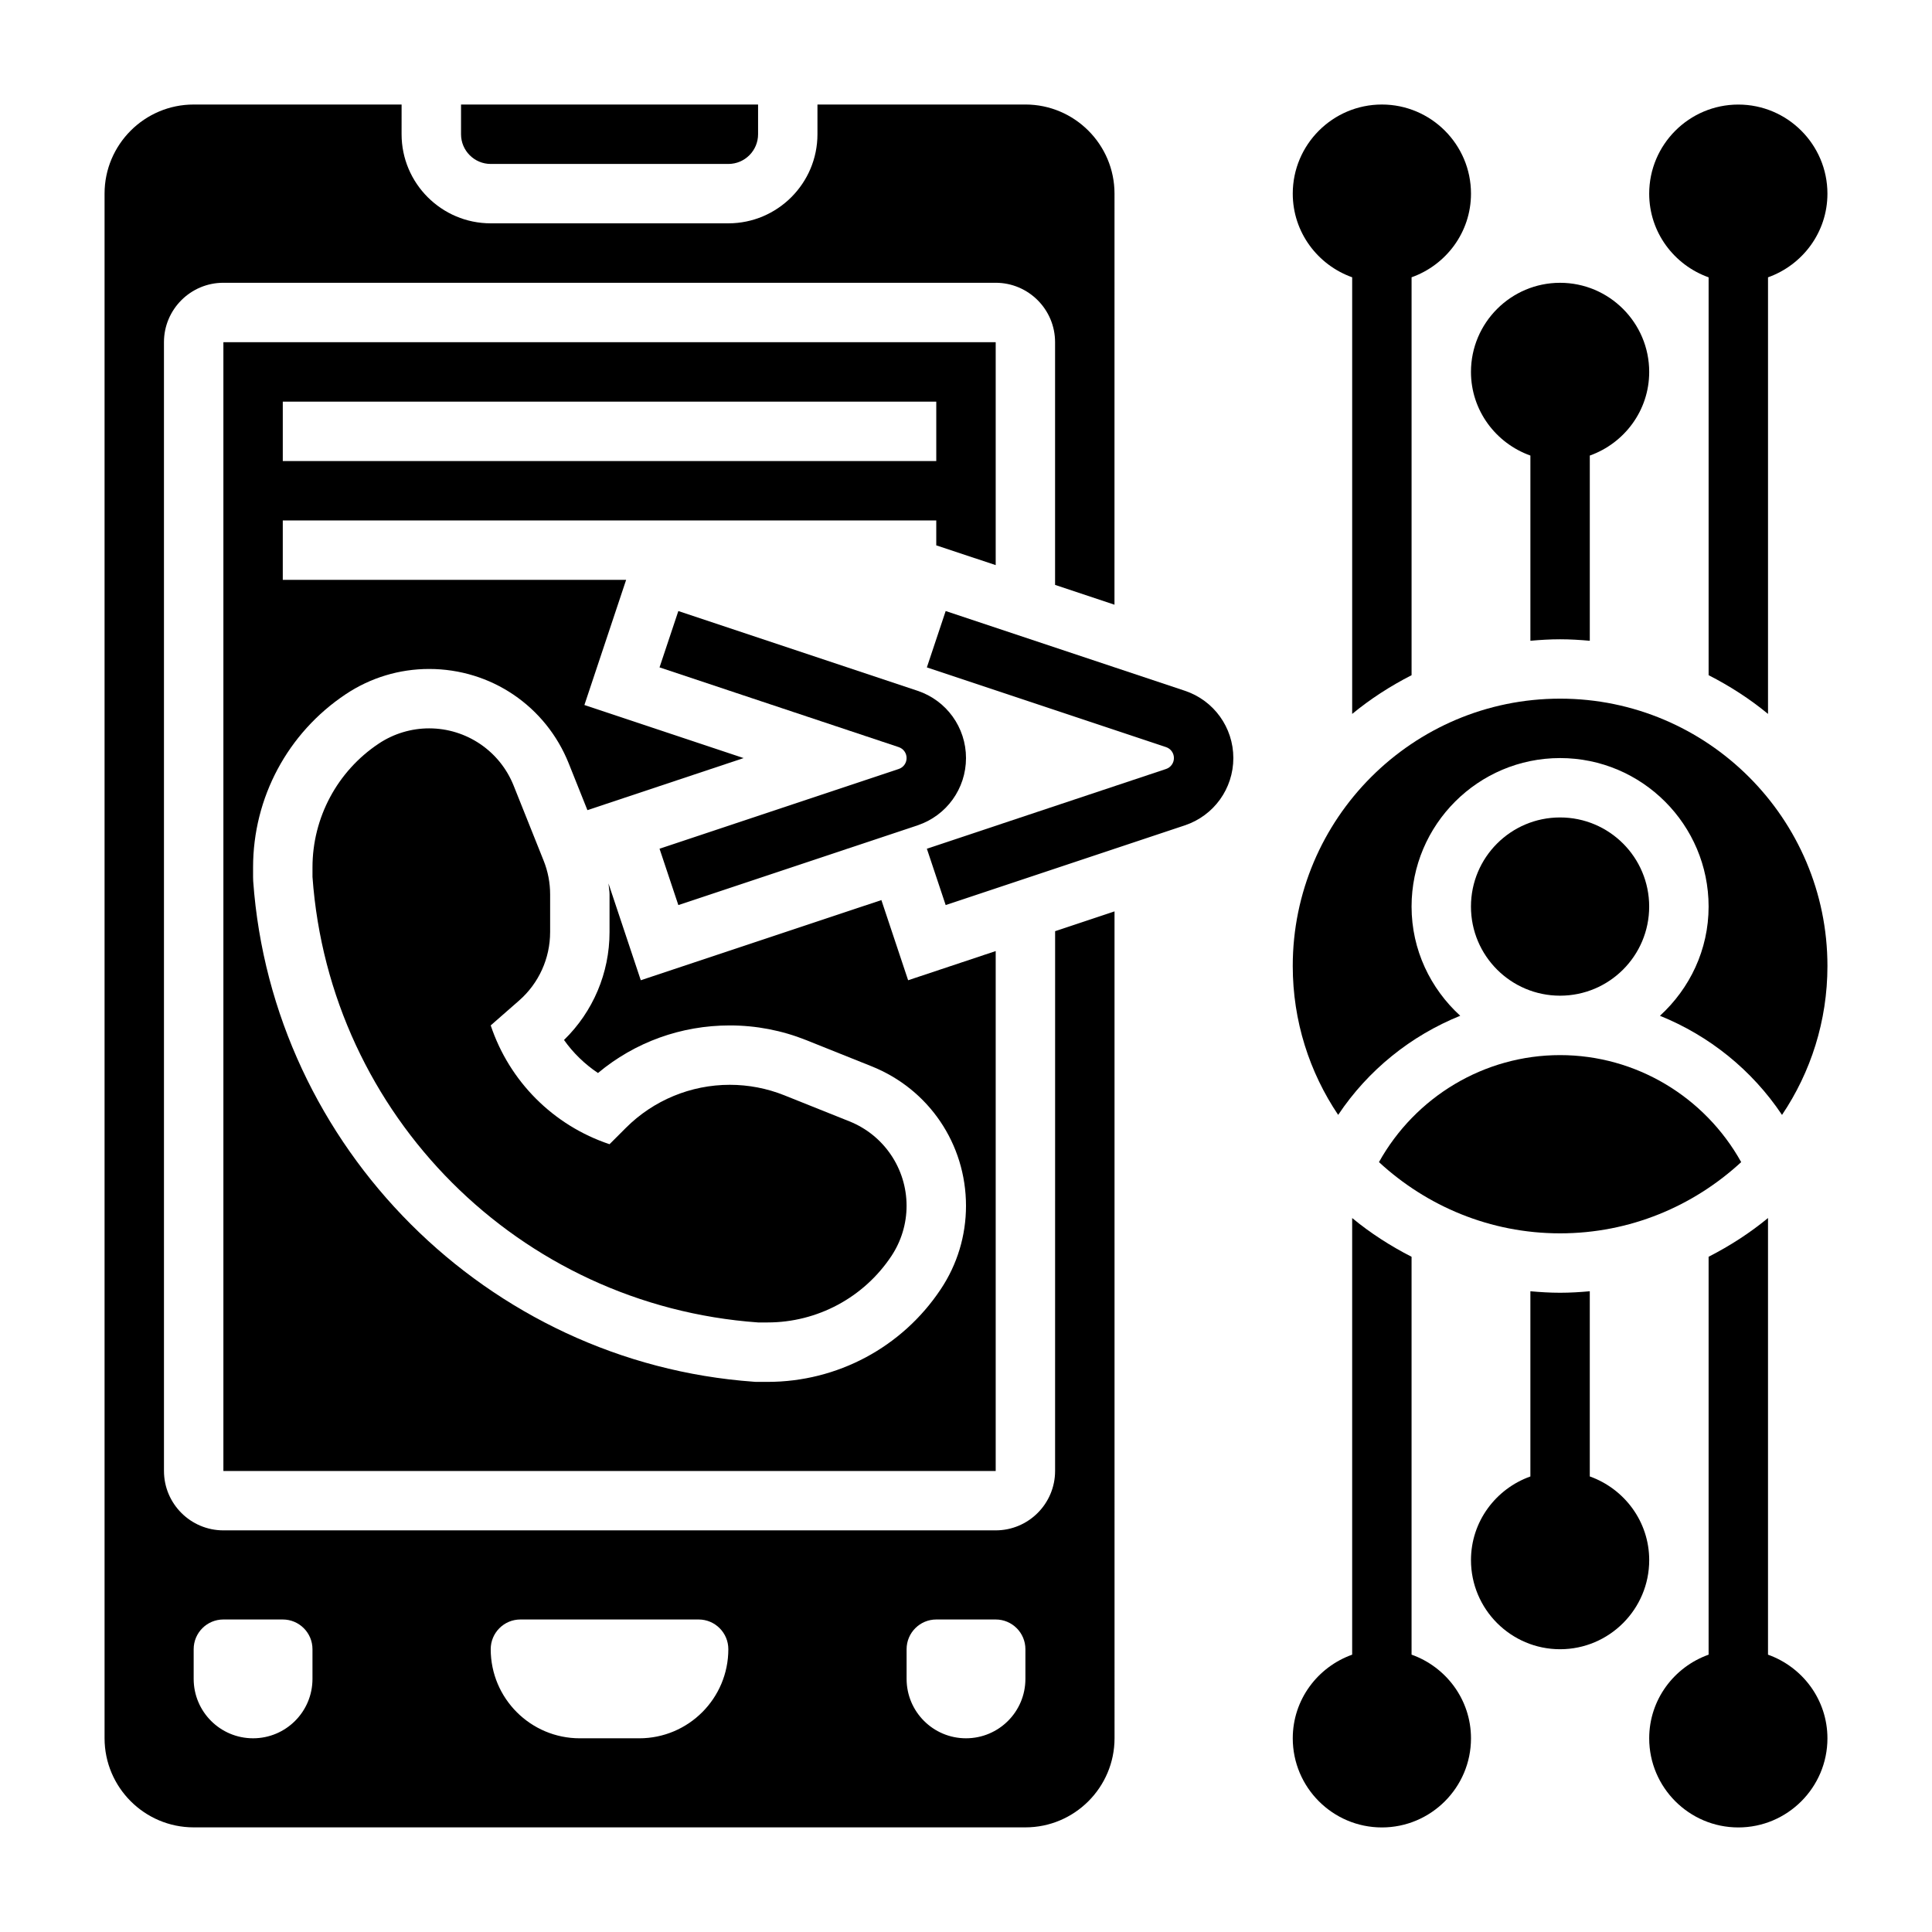
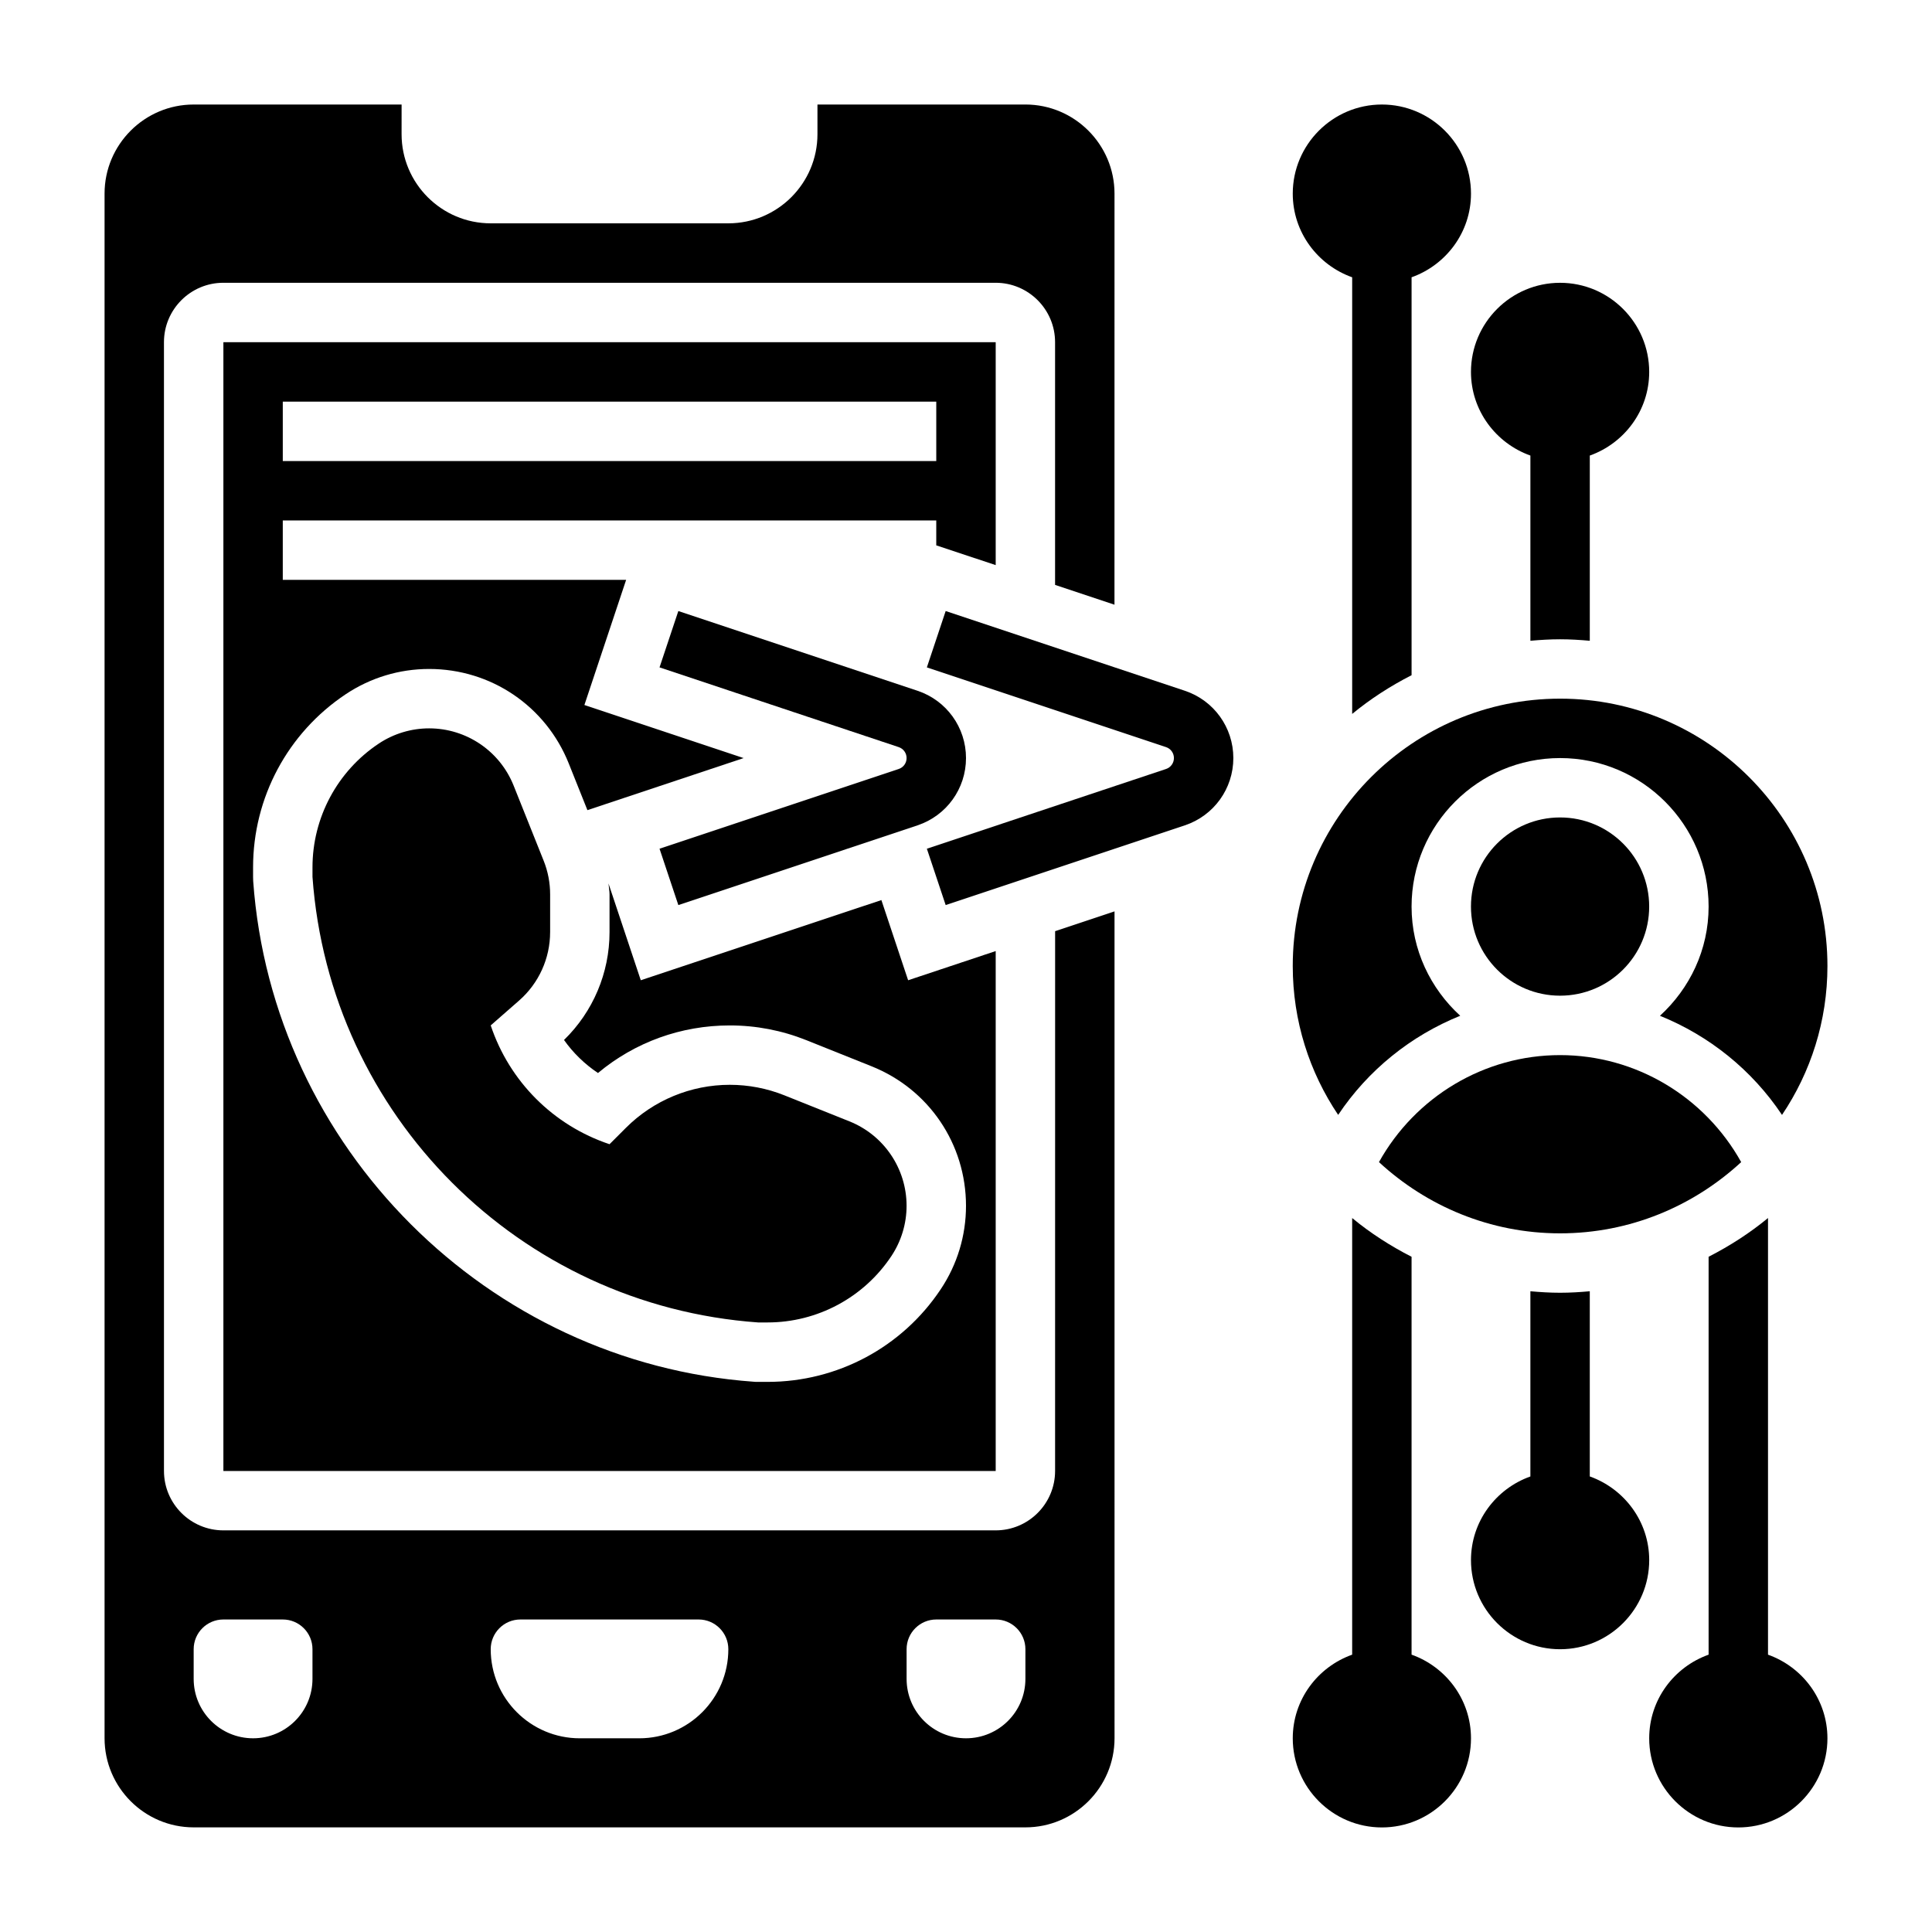
<svg xmlns="http://www.w3.org/2000/svg" fill="#000000" width="800px" height="800px" version="1.1" viewBox="144 144 512 512">
  <g>
    <path d="m549.57 264.73v49.082c2.598-0.234 5.211-0.395 7.871-0.395s5.273 0.164 7.871 0.395v-49.082c9.141-3.258 15.742-11.918 15.742-22.168 0-13.02-10.598-23.617-23.617-23.617-13.02 0-23.617 10.598-23.617 23.617 0.008 10.25 6.609 18.906 15.75 22.168z" />
-     <path d="m596.8 217.49v105.44c5.621 2.875 10.918 6.281 15.742 10.266v-115.7c9.141-3.258 15.746-11.918 15.746-22.168 0-13.02-10.598-23.617-23.617-23.617s-23.617 10.598-23.617 23.617c0 10.25 6.606 18.91 15.746 22.168z" />
    <path d="m502.34 217.49v115.71c4.824-3.984 10.125-7.391 15.742-10.266v-105.45c9.141-3.258 15.746-11.918 15.746-22.168 0-13.02-10.598-23.617-23.617-23.617s-23.617 10.598-23.617 23.617c0 10.25 6.606 18.91 15.746 22.168z" />
    <path d="m565.31 535.27v-49.074c-2.598 0.234-5.211 0.395-7.871 0.395s-5.273-0.164-7.871-0.395v49.082c-9.141 3.258-15.742 11.918-15.742 22.168 0 13.02 10.598 23.617 23.617 23.617 13.02 0 23.617-10.598 23.617-23.617-0.008-10.254-6.613-18.914-15.75-22.176z" />
    <path d="m518.08 582.5v-105.44c-5.621-2.875-10.918-6.281-15.742-10.266v115.71c-9.141 3.258-15.742 11.918-15.742 22.168 0 13.02 10.598 23.617 23.617 23.617 13.02 0 23.617-10.598 23.617-23.617-0.004-10.258-6.609-18.918-15.75-22.176z" />
    <path d="m612.54 582.5v-115.71c-4.824 3.984-10.125 7.391-15.742 10.266v105.45c-9.141 3.258-15.742 11.918-15.742 22.168 0 13.02 10.598 23.617 23.617 23.617s23.617-10.598 23.617-23.617c-0.004-10.25-6.609-18.91-15.75-22.168z" />
    <path d="m289.79 391.03v-10.004c0-3.07-0.582-6.109-1.723-8.949l-7.957-19.902c-3.664-9.156-12.527-15.152-22.383-15.152-4.754 0-9.406 1.41-13.367 4.047-10.965 7.305-17.547 19.609-17.547 32.777v2.535c4.519 63.25 54.828 113.56 118.08 118.08h2.527c13.168 0 25.473-6.582 32.777-17.547 2.644-3.961 4.055-8.613 4.055-13.367 0-9.855-6-18.719-15.152-22.379l-17.246-6.902c-4.598-1.84-9.504-2.781-14.457-2.781-10.32 0-20.223 4.102-27.52 11.398l-4.344 4.344c-14.871-4.961-26.527-16.617-31.488-31.488l7.512-6.574c5.231-4.578 8.23-11.184 8.23-18.137z" />
    <path d="m458 327.06-63.387-21.129-4.984 14.934 63.387 21.129c1.254 0.418 2.086 1.582 2.086 2.898 0 1.316-0.836 2.481-2.086 2.898l-63.387 21.129 4.984 14.934 63.387-21.129c7.691-2.57 12.848-9.73 12.848-17.832 0-8.102-5.156-15.266-12.848-17.832z" />
    <path d="m382.17 347.79-63.387 21.129 4.984 14.934 63.387-21.129c7.691-2.57 12.848-9.73 12.848-17.832 0-8.102-5.156-15.266-12.848-17.832l-63.387-21.129-4.984 14.934 63.387 21.129c1.254 0.418 2.086 1.582 2.086 2.898 0 1.312-0.832 2.481-2.086 2.898z" />
    <path d="m509.44 451.97c12.645 11.676 29.477 18.879 47.996 18.879 18.523 0 35.352-7.203 47.996-18.879-9.664-17.332-27.914-28.355-47.996-28.355-20.078 0-38.328 11.023-47.996 28.355z" />
    <path d="m581.05 384.25c0 13.043-10.574 23.617-23.617 23.617s-23.613-10.574-23.613-23.617c0-13.043 10.57-23.617 23.613-23.617s23.617 10.574 23.617 23.617" />
    <path d="m557.44 329.15c-39.07 0-70.848 31.789-70.848 70.848 0 14.594 4.441 28.176 12.035 39.461 7.957-11.918 19.262-20.98 32.348-26.27-7.871-7.199-12.895-17.457-12.895-28.934 0-21.703 17.656-39.359 39.359-39.359s39.359 17.656 39.359 39.359c0 11.477-5.023 21.734-12.895 28.938 13.074 5.289 24.387 14.352 32.348 26.27 7.598-11.289 12.039-24.867 12.039-39.461 0-39.062-31.781-70.852-70.852-70.852z" />
    <path d="m407.87 293.76v-59.07h-204.67v299.14h204.67v-137.79l-23.207 7.738-7.086-21.246-63.762 21.246-8.559-25.656c0.07 0.977 0.277 1.93 0.277 2.914v10.004c0 10.793-4.375 21.09-12.066 28.566 2.434 3.441 5.488 6.406 9.004 8.754 9.785-8.168 22.016-12.609 34.926-12.609 6.984 0 13.809 1.316 20.293 3.906l17.254 6.91c15.223 6.078 25.055 20.602 25.055 36.992 0 7.902-2.32 15.555-6.707 22.121-10.227 15.355-27.379 24.535-45.871 24.535h-3.094l-0.559-0.039c-70.59-5.047-127.62-62.078-132.67-132.67l-0.031-1.117v-2.527c0-18.484 9.18-35.637 24.555-45.887 6.566-4.375 14.211-6.691 22.105-6.691 16.391 0 30.914 9.832 37 25.047l4.945 12.367 41.395-13.797-42.195-14.066 11.059-33.164h-90.992v-15.742h173.18v6.598zm-188.93-27.582v-15.742h173.18v15.742z" />
-     <path d="m274.05 187.45h62.977c4.344 0 7.871-3.535 7.871-7.871v-7.871h-78.719v7.871c0 4.336 3.523 7.871 7.871 7.871z" />
    <path d="m423.61 533.82c0 8.684-7.062 15.742-15.742 15.742h-204.67c-8.684 0-15.742-7.062-15.742-15.742l-0.004-299.14c0-8.684 7.062-15.742 15.742-15.742h204.67c8.684 0 15.742 7.062 15.742 15.742v64.324l15.742 5.25 0.008-108.94c0-13.02-10.598-23.617-23.617-23.617h-55.105v7.871c0 13.02-10.598 23.617-23.617 23.617h-62.977c-13.02 0-23.617-10.598-23.617-23.617l0.004-7.867h-55.105c-13.02 0-23.613 10.594-23.613 23.613v409.34c0 13.02 10.598 23.617 23.617 23.617h220.42c13.02 0 23.617-10.598 23.617-23.617l-0.004-219.13-15.742 5.25zm-196.8 55.102c0 8.699-7.047 15.742-15.742 15.742-8.699 0-15.742-7.047-15.742-15.742v-7.871c0-4.344 3.527-7.871 7.871-7.871h15.742c4.344 0 7.871 3.527 7.871 7.871zm86.594 15.746h-15.742c-13.043 0-23.617-10.57-23.617-23.617 0-4.344 3.527-7.871 7.871-7.871h47.23c4.344 0 7.871 3.527 7.871 7.871 0.004 13.043-10.57 23.617-23.613 23.617zm102.34-15.746c0 8.699-7.047 15.742-15.742 15.742-8.699 0-15.742-7.047-15.742-15.742v-7.871c0-4.344 3.527-7.871 7.871-7.871h15.742c4.344 0 7.871 3.527 7.871 7.871z" />
  </g>
</svg>